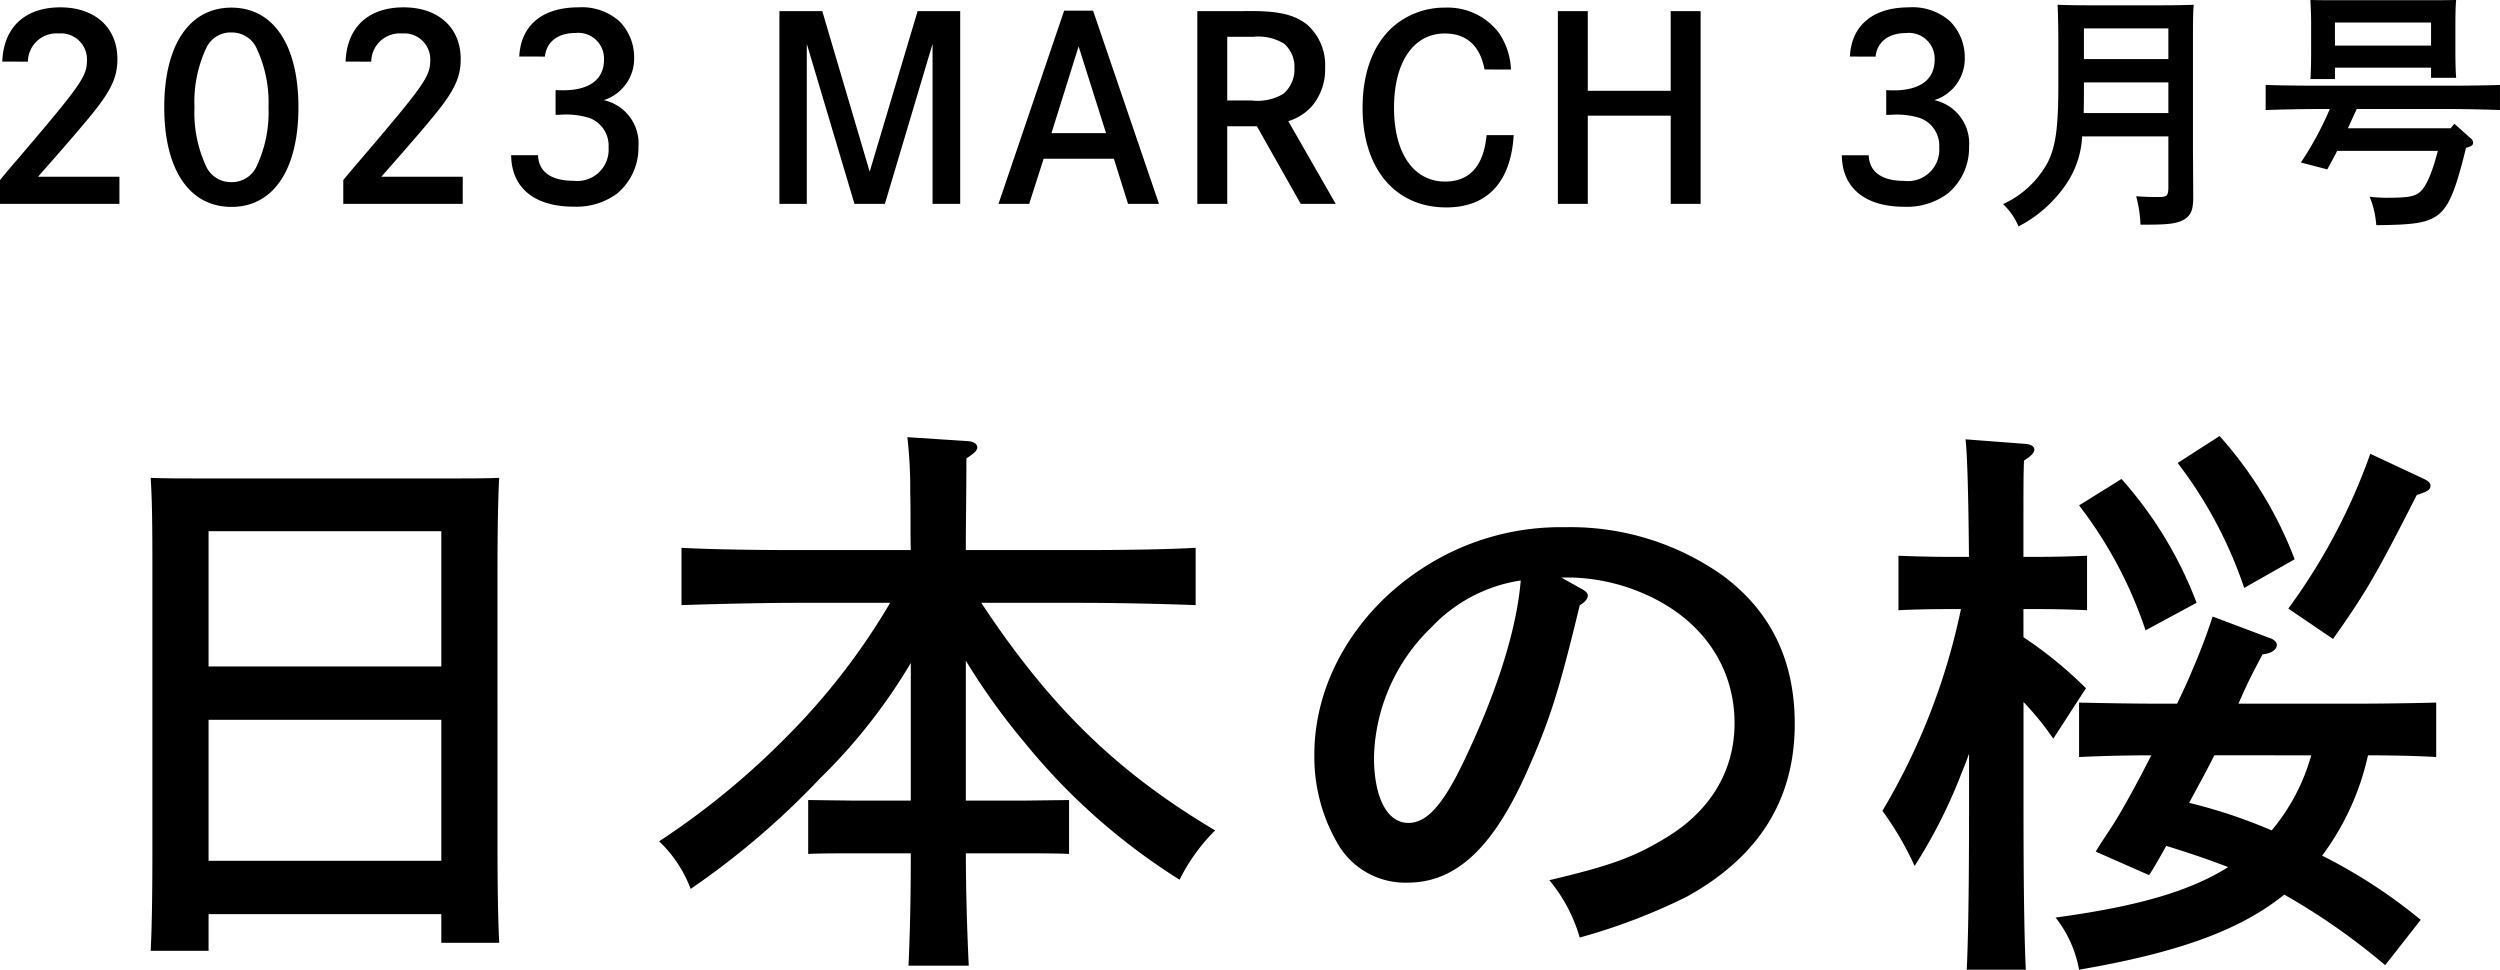
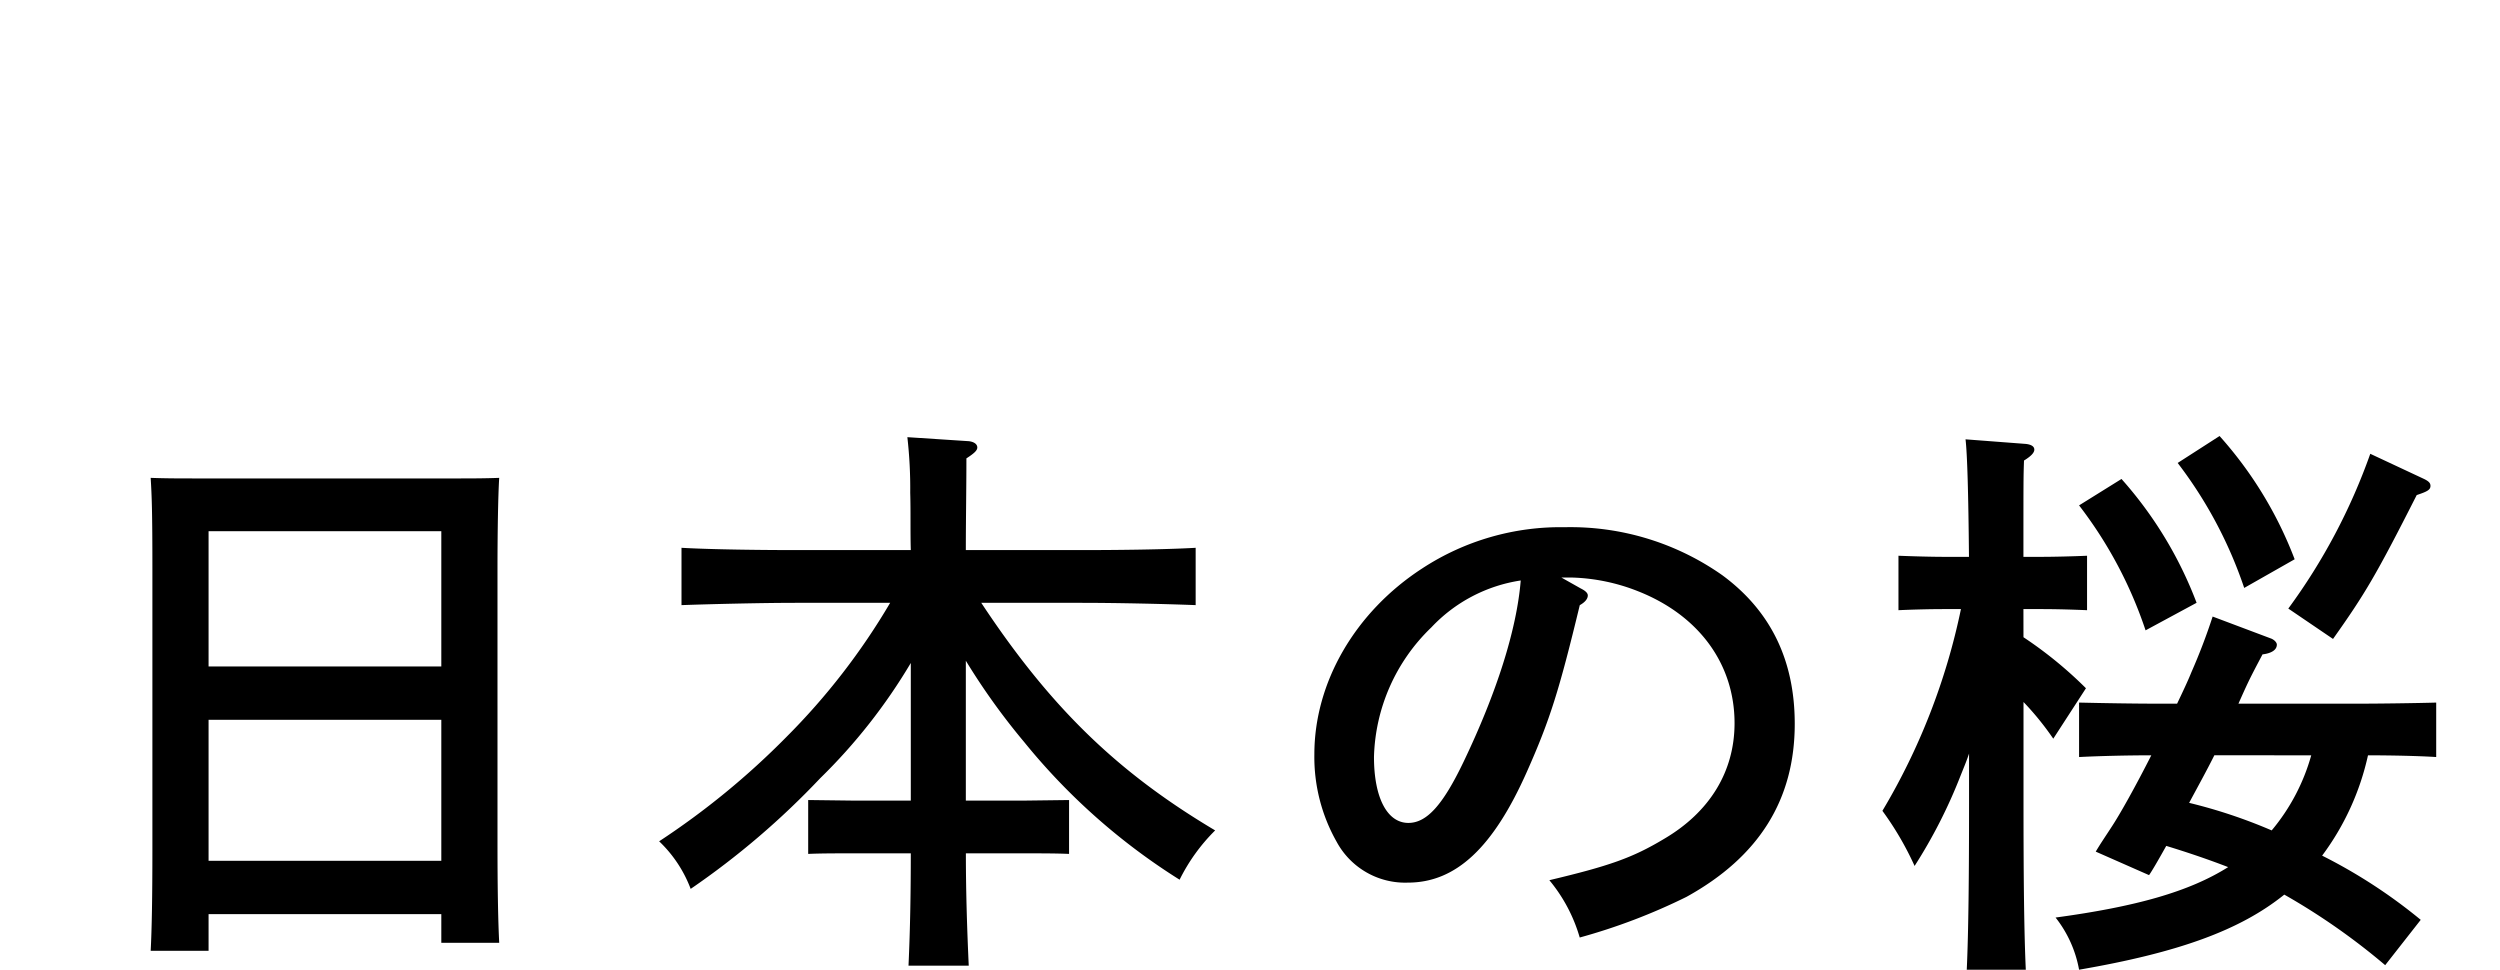
<svg xmlns="http://www.w3.org/2000/svg" width="226.779" height="87.964" viewBox="0 0 226.779 87.964">
  <g id="グループ_9755" data-name="グループ 9755" transform="translate(15381.476 -13483.203)">
    <path id="パス_31470" data-name="パス 31470" d="M15.444-.572H36.556v2.6h5.252c-.1-1.976-.156-4.784-.156-9.152V-31.876c0-3.12.052-6.656.156-8.268-1.4.052-2.652.052-4.42.052H14.612c-1.768,0-3.016,0-4.42-.052.1,1.664.156,3.016.156,8.268V-6.344c0,4.108-.052,7.176-.156,9.1h5.252ZM36.556-5.408H15.444V-18.2H36.556Zm0-17.628H15.444V-35.308H36.556ZM79.144-10.868h-5.2l-4.108-.052v4.888c1.092-.052,2.7-.052,4.108-.052h5.2c0,3.38-.052,6.812-.208,10.192H84.4c-.156-3.38-.26-6.812-.26-10.192h5.252c1.4,0,3.016,0,4.108.052V-10.92l-4.108.052H84.136V-23.556a60.466,60.466,0,0,0,5.3,7.384,57.359,57.359,0,0,0,14.092,12.48,16.716,16.716,0,0,1,3.224-4.472c-8.84-5.252-14.924-11.128-21.216-20.644h9.1c3.172,0,7.592.1,10.348.208v-5.2c-2.652.156-7.072.208-10.348.208h-10.5c0-2.756.052-5.564.052-8.32.728-.468.988-.728.988-.988,0-.312-.312-.52-.78-.572l-5.564-.364a40.974,40.974,0,0,1,.26,5.044c.052,1.716,0,3.484.052,5.2H68.692c-2.964,0-7.644-.052-10.348-.208v5.2c2.808-.1,7.488-.208,10.348-.208h8.58A60.8,60.8,0,0,1,67.86-16.64,70.6,70.6,0,0,1,56.316-7.176a11.6,11.6,0,0,1,2.86,4.316A72.517,72.517,0,0,0,70.928-12.9a50.955,50.955,0,0,0,8.216-10.452ZM138.164-31.1h1.04a17.574,17.574,0,0,1,5.928,1.248c5.512,2.184,8.736,6.6,8.736,11.96,0,4.368-2.236,8.06-6.4,10.5-2.86,1.716-4.94,2.444-10.4,3.744a14.386,14.386,0,0,1,2.756,5.2A54.216,54.216,0,0,0,149.5-2.132c6.6-3.64,9.828-8.84,9.828-15.7,0-5.772-2.184-10.244-6.552-13.468a23.929,23.929,0,0,0-14.3-4.368,22.917,22.917,0,0,0-12.948,3.744c-6.084,3.952-9.776,10.348-9.776,16.848a15.612,15.612,0,0,0,2.028,7.956,7.058,7.058,0,0,0,6.448,3.692c4.368,0,7.748-3.172,10.816-10.088,2.08-4.68,2.912-7.332,4.784-15.08.468-.26.728-.572.728-.884q0-.312-.624-.624Zm-3.692.26c-.364,4.472-2.184,10.192-5.2,16.484-1.872,3.9-3.328,5.512-4.992,5.512-1.924,0-3.12-2.288-3.12-5.98a16.9,16.9,0,0,1,5.2-11.752A13.985,13.985,0,0,1,134.472-30.836Zm45.6,2.6h1.664c1.4,0,3.016.052,4.108.1v-4.94c-1.144.052-3.016.1-4.108.1h-1.664c0-6.968,0-7.228.052-8.736.676-.416.936-.728.936-.988,0-.312-.312-.468-.78-.52l-5.46-.416c.156,1.3.26,4.888.312,10.66h-2.288c-1.092,0-2.964-.052-4.108-.1v4.94c1.092-.052,2.756-.1,4.108-.1h1.56a59.123,59.123,0,0,1-7.124,18.3A28.007,28.007,0,0,1,170.2-4.94a46.373,46.373,0,0,0,4.16-8.164c.312-.78.572-1.4.78-2.028v4.42c0,6.708-.052,11.8-.208,15.184h5.356c-.156-3.328-.208-8.372-.208-15.184v-9.1a26.16,26.16,0,0,1,2.7,3.328l2.964-4.576a36.958,36.958,0,0,0-5.668-4.628ZM216.112-.052a47.871,47.871,0,0,0-8.944-5.824,23.765,23.765,0,0,0,4.16-9.1c1.976,0,4.576.052,6.188.156v-4.94c-1.768.052-5.148.1-7.228.1H199.576c.832-1.872.988-2.184,1.664-3.484l.52-.988c.832-.1,1.3-.416,1.3-.884,0-.208-.26-.468-.572-.572l-5.252-1.976a53.911,53.911,0,0,1-1.924,5.044c-.312.78-.78,1.768-1.3,2.86H192.4c-2.288,0-5.252-.052-7.28-.1v4.94c1.976-.1,4.472-.156,6.552-.156-1.4,2.756-2.808,5.3-3.64,6.552-.468.728-.936,1.4-1.4,2.184l4.836,2.132c.26-.364.832-1.352,1.56-2.652,1.872.572,3.744,1.2,5.616,1.924C195.1-2.6,190.268-1.248,182.988-.26a10.694,10.694,0,0,1,2.132,4.732c9.048-1.56,14.612-3.588,18.616-6.812a59.859,59.859,0,0,1,9.152,6.4ZM206.18-14.976a18.254,18.254,0,0,1-3.588,6.812,46.857,46.857,0,0,0-7.488-2.5c.78-1.456,1.56-2.86,2.288-4.316Zm1.976-10.556c2.912-4.108,3.9-5.772,7.592-13.052.936-.312,1.248-.468,1.248-.832,0-.26-.156-.416-.572-.624l-4.888-2.288a54.2,54.2,0,0,1-7.436,14.04ZM185.12-37.648a38.552,38.552,0,0,1,6.032,11.336l4.628-2.5a36.1,36.1,0,0,0-6.812-11.232Zm8.944-3.848A39.218,39.218,0,0,1,200.1-30.16l4.576-2.6a35.849,35.849,0,0,0-6.812-11.18Z" transform="translate(-15378 13566.695)" />
-     <path id="パス_31471" data-name="パス 31471" d="M4.554-12.9A2.593,2.593,0,0,1,7.36-15.456a2.357,2.357,0,0,1,2.553,2.415c0,1.472-.529,2.231-6.118,8.786-1.38,1.61-1.426,1.679-1.771,2.093V0H12.857V-2.461H5.474C7.889-5.2,9.154-6.67,10.143-7.866c1.955-2.369,2.53-3.588,2.53-5.267,0-2.852-2.024-4.692-5.175-4.692-3.22,0-5.152,1.817-5.267,4.922Zm18.469-4.9c-3.818,0-6.1,3.381-6.1,9.039S19.2.276,23.023.276c3.8,0,6.072-3.381,6.072-9.039S26.818-17.8,23.023-17.8Zm0,2.254a2.459,2.459,0,0,1,2.208,1.288,11.575,11.575,0,0,1,1.15,5.5,11.5,11.5,0,0,1-1.15,5.5,2.477,2.477,0,0,1-2.208,1.288,2.487,2.487,0,0,1-2.231-1.288,11.515,11.515,0,0,1-1.127-5.5,11.515,11.515,0,0,1,1.127-5.5A2.444,2.444,0,0,1,23.023-15.548ZM35.7-12.9A2.593,2.593,0,0,1,38.5-15.456a2.357,2.357,0,0,1,2.553,2.415c0,1.472-.529,2.231-6.118,8.786-1.38,1.61-1.426,1.679-1.771,2.093V0H44V-2.461H36.616C39.031-5.2,40.3-6.67,41.285-7.866c1.955-2.369,2.53-3.588,2.53-5.267,0-2.852-2.024-4.692-5.175-4.692-3.22,0-5.152,1.817-5.267,4.922Zm15.755-.46c.138-1.334,1.173-2.139,2.76-2.139a2.336,2.336,0,0,1,2.6,2.415c0,1.794-1.311,2.783-3.726,2.783-.207,0-.345,0-.667-.023v2.254l.552-.023a7.118,7.118,0,0,1,2.507.3,2.67,2.67,0,0,1,1.748,2.668A2.845,2.845,0,0,1,54.05-2.093c-2.047,0-3.174-.828-3.22-2.323H48.392C48.415-1.449,50.508.253,54.05.253A6.205,6.205,0,0,0,57.983-.92a5.39,5.39,0,0,0,1.955-4.255,4.015,4.015,0,0,0-3.151-4.232,3.95,3.95,0,0,0,2.76-3.887,4.626,4.626,0,0,0-1.334-3.266,5.117,5.117,0,0,0-3.726-1.265c-3.266,0-5.221,1.633-5.359,4.462ZM72.726-17.48V0H75.21V-14.513L79.534,0h2.76l4.324-14.513V0h2.507V-17.48H85.261L80.914-2.921l-4.3-14.559Zm25.829-.046L92.6,0h2.783l1.311-4.094h6.371L104.351,0h2.806l-5.98-17.526Zm3.8,11.109H97.405l2.461-7.866Zm8.28-11.063V0h2.714V-7.038h2.691L120.014,0h3.174l-4.3-7.5a4.772,4.772,0,0,0,2.139-1.357,5.154,5.154,0,0,0,1.2-3.5,4.891,4.891,0,0,0-1.564-3.841c-1.058-.9-2.53-1.288-4.968-1.288Zm2.714,8.1v-5.773h2.369a4.431,4.431,0,0,1,2.783.621,2.759,2.759,0,0,1,.943,2.208,2.887,2.887,0,0,1-1.012,2.346,4.554,4.554,0,0,1-2.875.6Zm25.737-2.806A6.348,6.348,0,0,0,138-15.5a5.832,5.832,0,0,0-4.9-2.3,7.094,7.094,0,0,0-4.807,1.817c-1.748,1.61-2.668,4.14-2.668,7.291,0,5.5,2.967,9.016,7.59,9.016,3.726,0,5.865-2.3,6.118-6.555h-2.461c-.253,2.783-1.541,4.209-3.749,4.209-2.875,0-4.646-2.576-4.646-6.693,0-4.14,1.771-6.739,4.6-6.739,1.978,0,3.2,1.1,3.611,3.266Zm6.969,1.932V-17.48h-2.714V0h2.714V-8h7.521V0h2.714V-17.48h-2.714v7.222Zm26.105-3.1c.138-1.334,1.173-2.139,2.76-2.139a2.336,2.336,0,0,1,2.6,2.415c0,1.794-1.311,2.783-3.726,2.783-.207,0-.345,0-.667-.023v2.254l.552-.023a7.118,7.118,0,0,1,2.507.3,2.67,2.67,0,0,1,1.748,2.668,2.845,2.845,0,0,1-3.174,3.036c-2.047,0-3.174-.828-3.22-2.323H169.1c.023,2.967,2.116,4.669,5.658,4.669A6.205,6.205,0,0,0,178.687-.92a5.39,5.39,0,0,0,1.955-4.255,4.015,4.015,0,0,0-3.151-4.232,3.95,3.95,0,0,0,2.76-3.887,4.626,4.626,0,0,0-1.334-3.266,5.117,5.117,0,0,0-3.726-1.265c-3.266,0-5.221,1.633-5.359,4.462ZM198.72-6.118v4.554c0,.828-.115.943-.851.943-.621,0-1.15,0-2.07-.069a11.509,11.509,0,0,1,.391,2.576h.69c1.932,0,2.714-.115,3.335-.506.575-.368.759-.9.759-1.955,0-1.081-.023-3.795-.023-4.278V-14.4c0-2.185,0-2.875.069-3.657-.782.023-1.564.046-2.691.046h-7.038c-1.127,0-1.84-.023-2.622-.046.046.736.069,2.3.069,3.657v3.657c0,3.772-.23,5.5-.943,6.946A8.708,8.708,0,0,1,183.724.023a5.8,5.8,0,0,1,1.4,2.024,11.648,11.648,0,0,0,4.508-4.117A8.421,8.421,0,0,0,190.9-6.118Zm0-2.116h-7.682c.023-.851.023-1.725.023-2.576v-.207h7.659Zm0-4.9h-7.659v-2.783h7.659Zm25.6,6.279H215l.046-.092.759-1.656h8.418c1.4,0,3.358.046,4.577.092v-2.277c-1.173.046-3.128.069-4.577.069h-12.1c-1.311,0-3.381-.023-4.577-.069V-8.51c1.242-.046,3.312-.092,4.577-.092h1.242a29.929,29.929,0,0,1-2.622,4.853l2.392.621c.3-.552.621-1.127.9-1.679h9.131c-.575,2.208-1.15,3.45-1.794,3.864-.483.3-1.081.391-2.944.391a14.1,14.1,0,0,1-1.449-.092,8.389,8.389,0,0,1,.6,2.576c3.22-.023,4.37-.184,5.313-.736,1.173-.713,1.794-2.047,2.829-6.279.506-.138.644-.253.644-.46a.514.514,0,0,0-.207-.391l-1.495-1.334Zm-10.488-5.5h8.717v.92h2.277c-.046-.529-.069-1.311-.069-2.392v-2.645c0-.736.023-1.61.069-2.024-.805.023-1.518.023-2.53.023H214.13c-1.012,0-1.725,0-2.53-.023.023.414.069,1.288.069,2.024v2.714c0,1.127-.023,1.886-.069,2.438h2.231Zm8.717-2h-8.717v-2.093h8.717Z" transform="translate(-15383.5 13501.695)" />
  </g>
</svg>